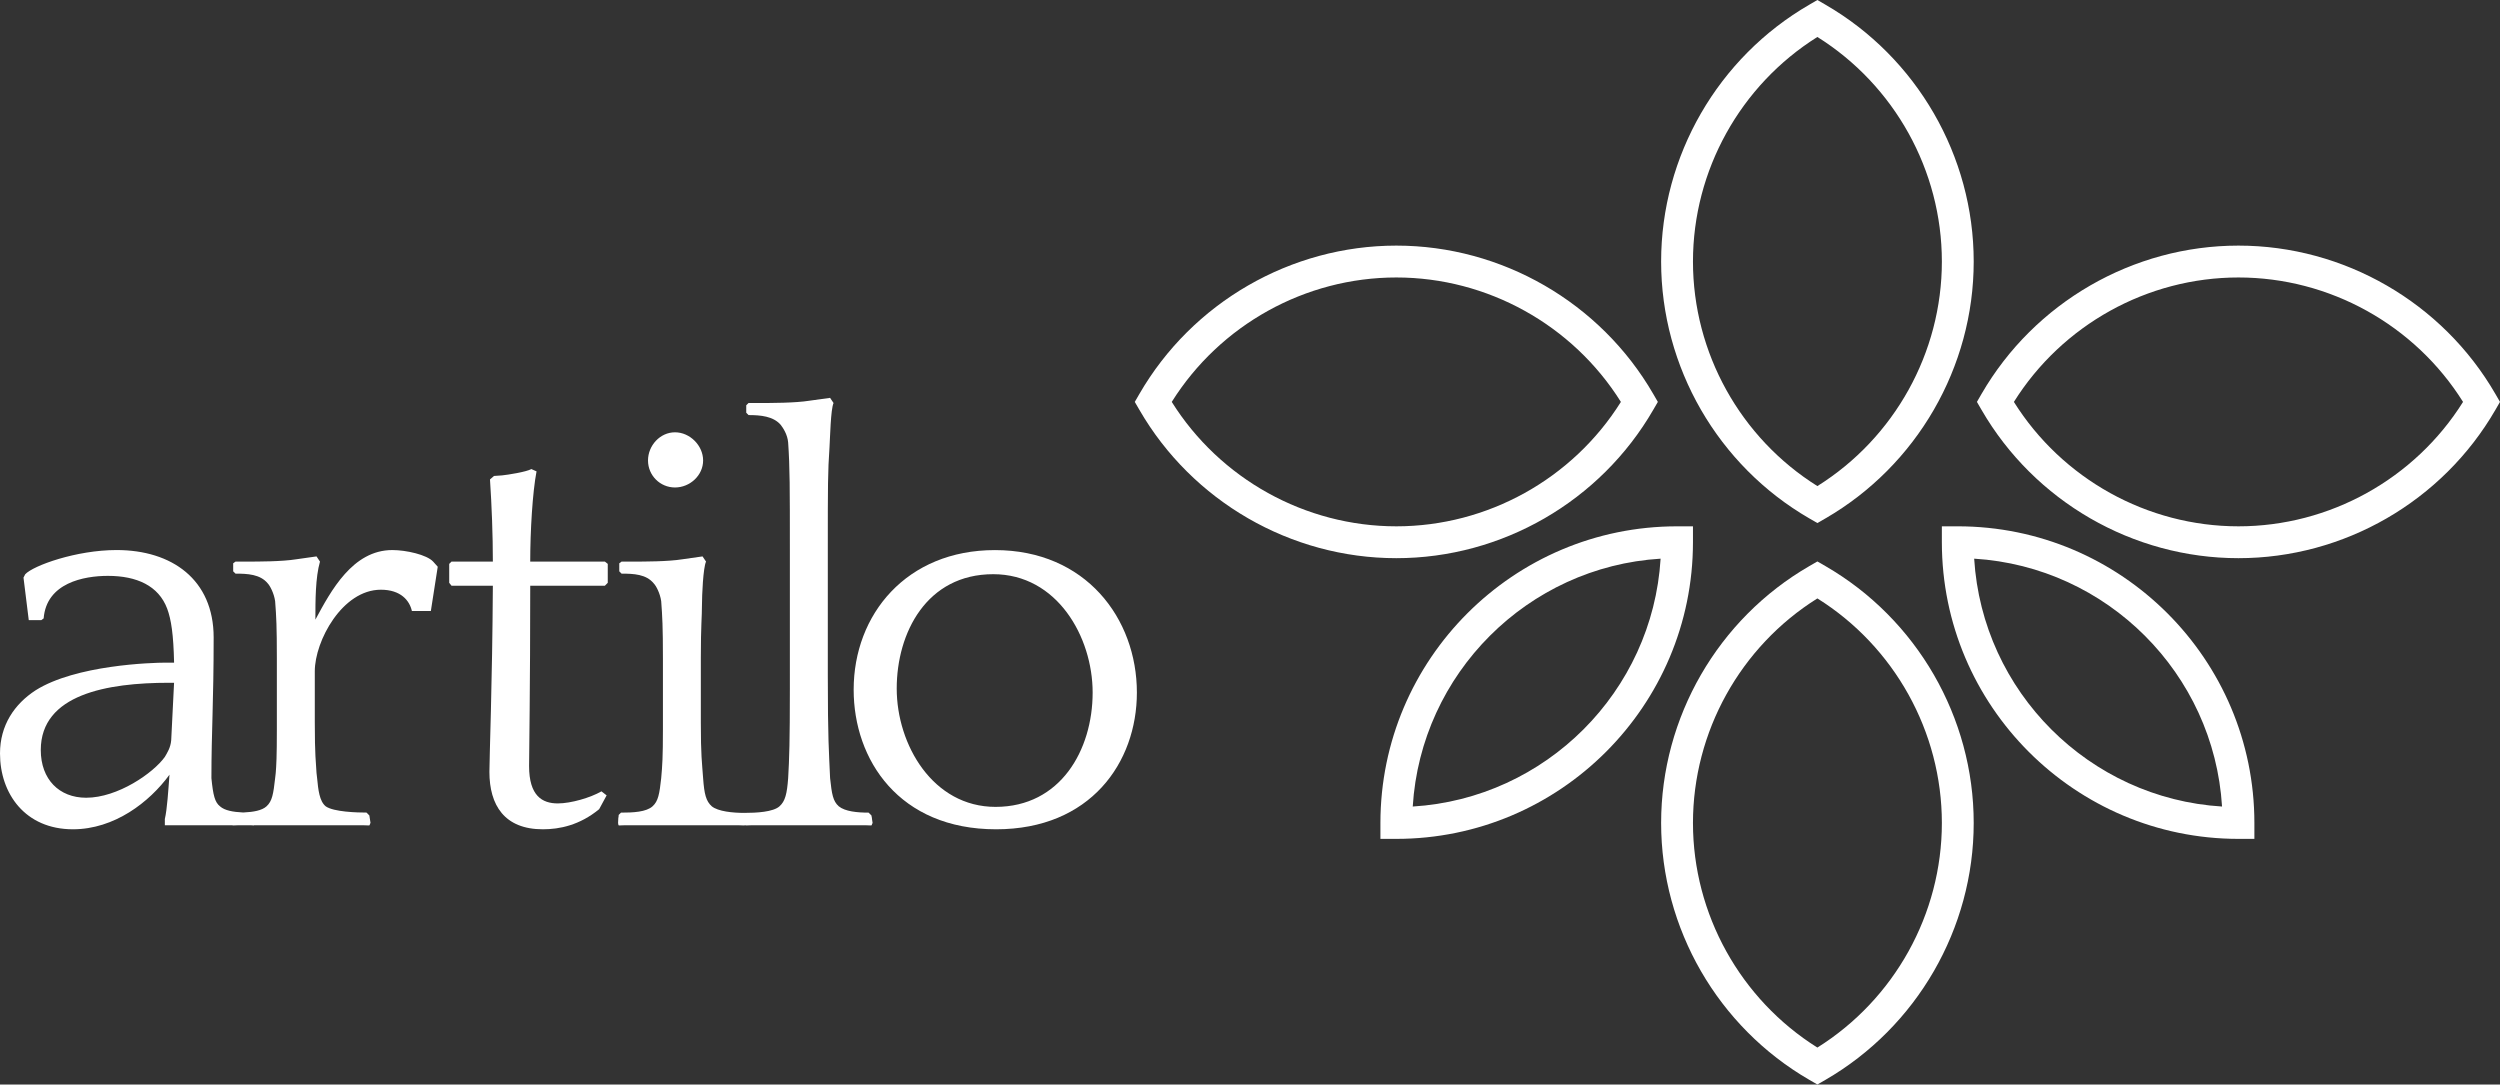
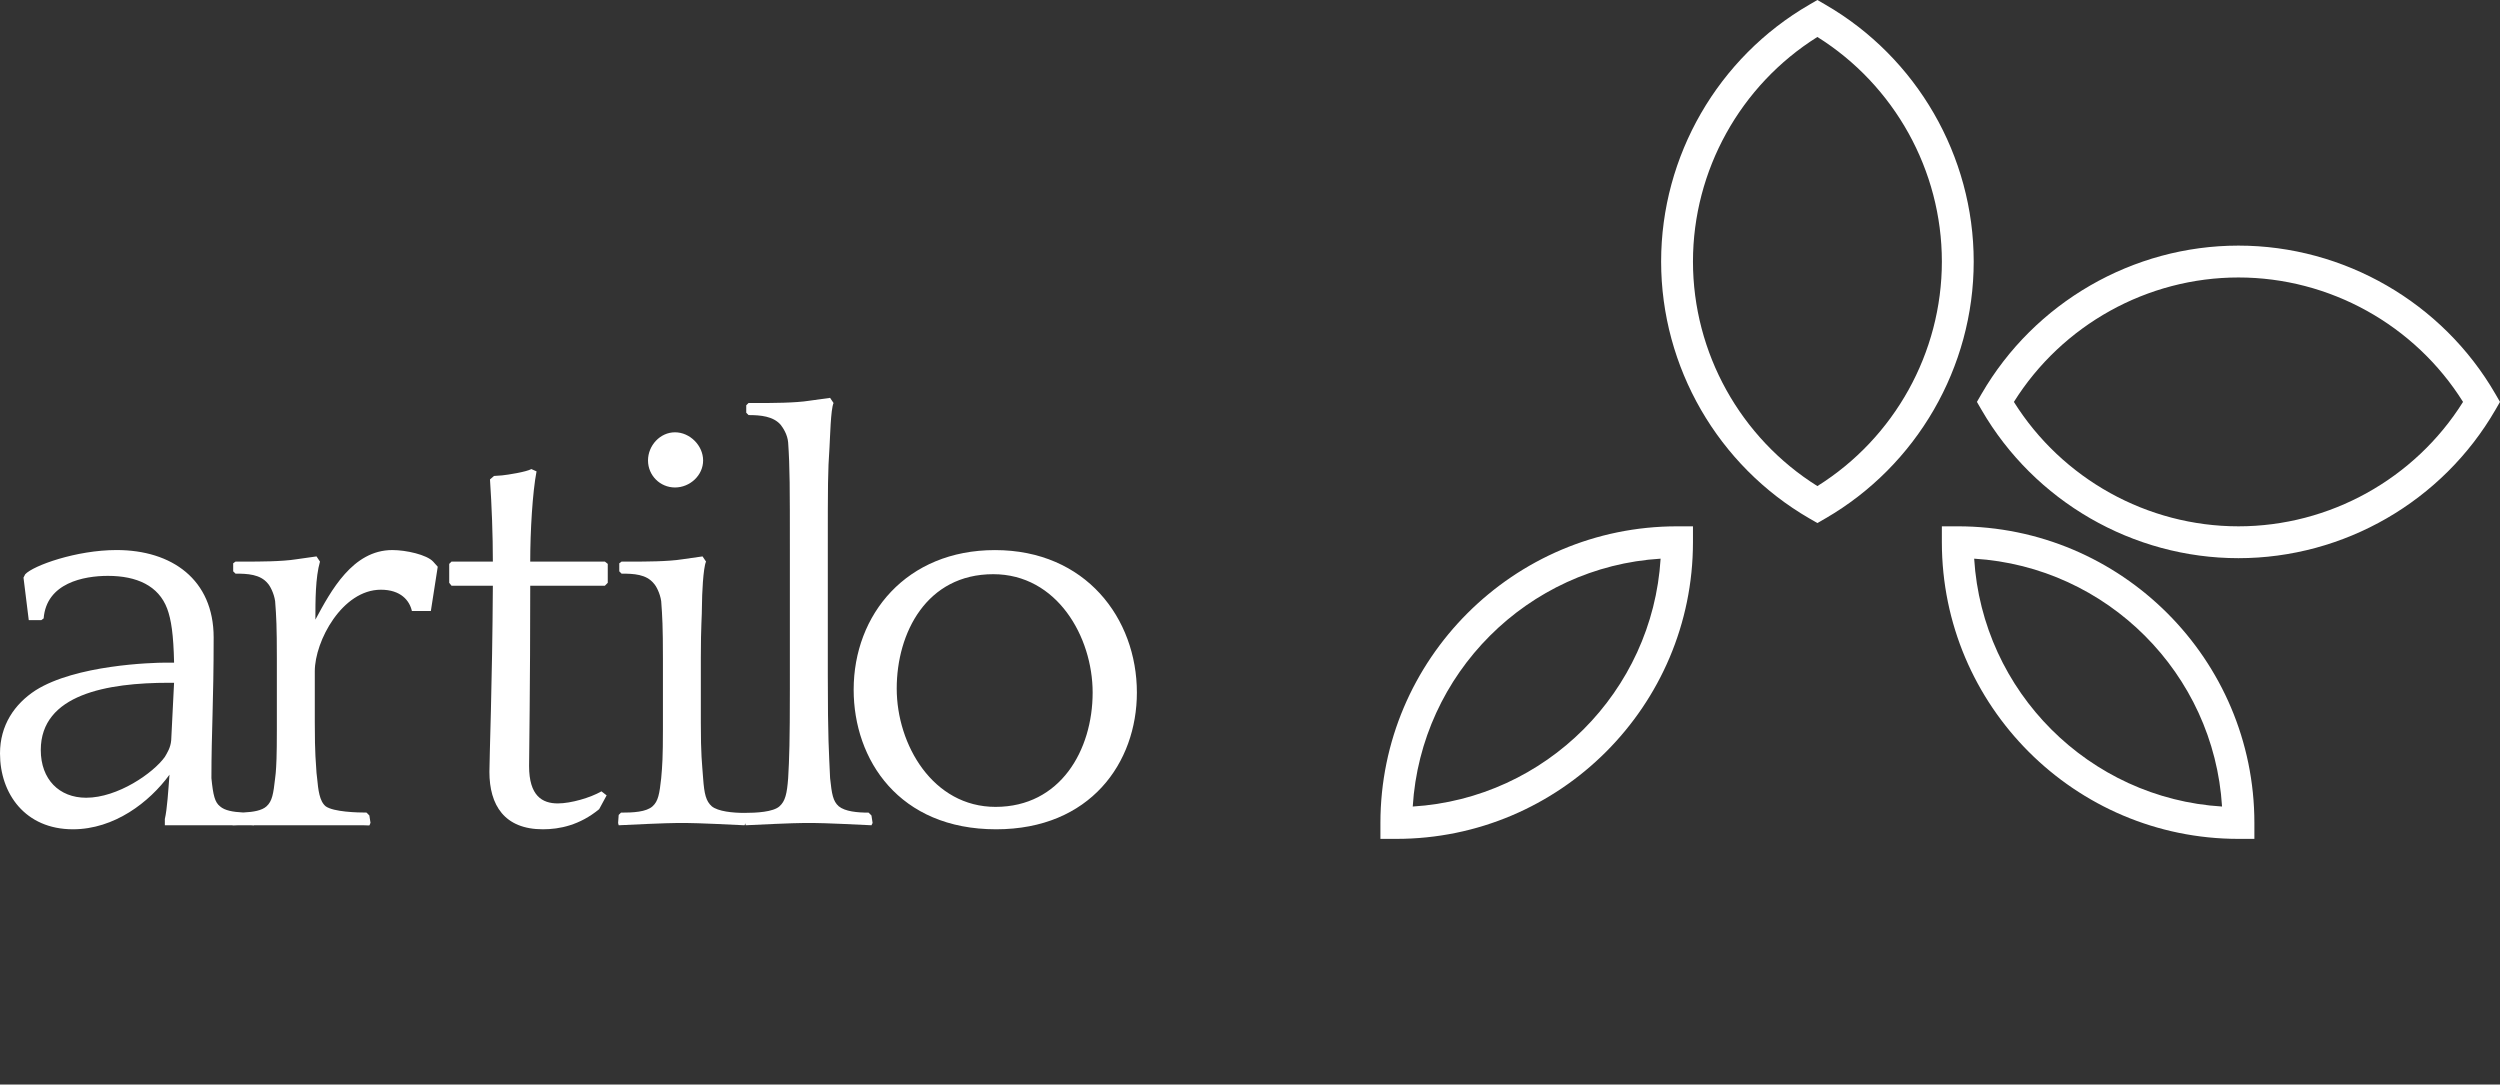
<svg xmlns="http://www.w3.org/2000/svg" version="1.1" id="Vrstva_1" x="0px" y="0px" width="411.724px" height="178.606px" viewBox="0 0 411.724 178.606" enable-background="new 0 0 411.724 178.606" xml:space="preserve">
  <rect x="0" y="0" width="411.724" height="178.606" fill="#333333" stroke="none" />
  <g>
    <g>
      <g>
        <g>
          <path fill="#FFFFFF" d="M40.55,135.801c0.441,0.037,0.862,0.075,1.273,0.111l0.036-0.161      C41.399,135.764,40.954,135.789,40.55,135.801z" />
          <path fill="#FFFFFF" d="M38.244,135.653l0.076,0.26c0.473-0.018,1.277-0.062,2.229-0.111      C39.813,135.751,39.031,135.702,38.244,135.653z" />
          <path fill="#FFFFFF" d="M71.334,92.489c-1.045-1.133-4.447-1.901-6.72-1.901c-6.534,0-10.119,6.72-12.672,11.458      c0-3.122,0-6.918,0.756-9.557l-0.57-0.855l-3.316,0.471c-2.371,0.384-6.239,0.384-8.321,0.384h-1.703l-0.384,0.279v1.326      l0.384,0.377c1.988,0,4.069,0.105,5.302,1.604c0.368,0.384,1.035,1.616,1.222,2.936c0.196,2.551,0.283,4.168,0.283,9.47v11.625      c0,4.547-0.087,5.965-0.186,7.197l-0.098,0.854c-0.286,2.552-0.472,3.785-1.42,4.639c-0.773,0.7-2.195,0.93-3.699,1.004H39.93      c-1.502-0.075-2.92-0.304-3.694-1.004c-0.853-0.668-1.137-1.802-1.418-4.639c0-7.667,0.368-12.486,0.368-23.176      c0-9.557-6.902-14.394-15.982-14.394c-6.629,0-13.719,2.552-15.051,3.988l-0.284,0.551l0.867,7.005h2.068l0.384-0.285      c0.465-5.854,6.62-7.005,10.59-7.005c4.733,0,8.335,1.617,9.754,5.401c0.665,1.802,1.037,4.255,1.137,8.888h-1.333      c-2.356,0-14.849,0.384-21.468,4.552C2.362,115.958,0,119.457,0,124.089c0,6.622,4.152,12.486,12.01,12.486      c6.815,0,12.586-4.447,15.902-8.987c-0.195,2.552-0.381,5.673-0.764,7.291l0.568,0.935c1.984-0.186,4.264-0.285,6.529-0.285      c1.312,0,2.677,0.05,3.998,0.124c0.787,0.049,1.569,0.099,2.306,0.148c0.404-0.012,0.85-0.037,1.31-0.05      c2.391-0.105,5.187-0.223,6.299-0.223h2.271c1.797,0,8.606,0.285,10.402,0.384l0.188-0.384l-0.188-1.226l-0.466-0.478      c-1.523,0-5.4-0.099-6.721-1.028c-1.048-0.854-1.236-2.749-1.419-4.639l-0.098-0.854c-0.097-1.796-0.284-2.849-0.284-8.331      v-8.423c0-5.005,4.54-13.428,10.876-13.428c3.313,0,4.731,1.802,5.116,3.506h3.121l1.134-7.291L71.334,92.489z M28.196,121.903      c-0.1,1.239-0.665,2.087-1.048,2.75c-1.887,2.65-7.753,6.726-12.959,6.726c-4.451,0-7.473-3.035-7.473-7.859      c0-9.186,10.976-11.074,21.096-11.074h0.855L28.196,121.903z" />
          <path fill="#FFFFFF" d="M99.621,96.459H87.324c0,16.363-0.189,28.292-0.189,29.711c0,4.911,2.174,6.145,4.729,6.145      c2.174,0,5.391-0.948,7.19-1.989l0.851,0.663l-1.228,2.273c-3.219,2.651-6.531,3.313-9.273,3.313      c-6.338,0-8.803-3.976-8.803-9.463c0-2.36,0.473-14.383,0.568-30.653h-6.81l-0.378-0.477v-3.116l0.378-0.378h6.81      c0-4.354-0.185-9.186-0.473-13.533l0.661-0.57l1.33-0.093c0.943-0.093,3.976-0.57,4.825-1.041l0.852,0.378      c-0.659,3.406-1.041,9.841-1.041,14.858h12.297l0.473,0.378v3.116L99.621,96.459z" />
          <path fill="#FFFFFF" d="M122.611,135.913c-1.796-0.093-7.853-0.377-9.653-0.377h-1.321c-1.797,0-7.946,0.284-9.746,0.377      l-0.095-0.377l0.095-1.325l0.377-0.378c1.988,0,4.168-0.099,5.206-1.047c0.946-0.848,1.136-2.081,1.42-4.633      c0.188-2.081,0.284-3.499,0.284-8.039v-11.638c0-5.301-0.096-6.912-0.284-9.463c-0.188-1.326-0.851-2.552-1.23-2.93      c-1.228-1.518-3.311-1.61-5.298-1.61l-0.377-0.377v-1.326l0.377-0.279h1.699c2.084,0,5.963,0,8.328-0.384l3.309-0.471      l0.576,0.855c-0.481,1.035-0.67,5.574-0.67,7.092c0,2.081-0.188,3.314-0.188,8.801v10.591c0,5.494,0.188,6.535,0.376,9.179      c0.188,2.651,0.481,3.785,1.421,4.633c1.041,0.855,3.479,1.09,5.369,1.09l0.025,0.428l0.193,1.232L122.611,135.913z       M111.164,71.196c2.458,0,4.632,2.18,4.632,4.639c0,2.459-2.174,4.447-4.632,4.447c-2.459,0-4.444-1.988-4.444-4.447      C106.72,73.376,108.705,71.196,111.164,71.196z" />
          <path fill="#FFFFFF" d="M122.898,66.749l0.377-0.378h1.702c2.081,0,5.959,0,8.323-0.377l3.408-0.471l0.568,0.849      c-0.475,1.041-0.568,5.772-0.666,7.29c-0.279,4.063-0.279,6.144-0.279,16.841v20.625c0,10.69,0.185,12.585,0.377,17.025      c0.283,2.651,0.472,3.785,1.421,4.633c1.042,0.855,3.026,1.047,4.919,1.047l0.472,0.471l0.187,1.232l-0.187,0.377      c-1.796-0.093-7.853-0.377-9.648-0.377h-1.331c-1.797,0-7.94,0.284-9.736,0.377l-0.096-0.377l-0.777-1.121l0.654-0.539      c1.989,0,4.754-0.142,5.795-1.09c0.944-0.848,1.23-2.081,1.42-4.633c0.188-3.22,0.282-6.051,0.282-14.759V90.687      c0-10.405,0-13.719-0.282-17.788c-0.094-1.326-0.853-2.452-1.23-2.936c-1.23-1.418-3.308-1.604-5.295-1.604l-0.377-0.384V66.749      z" />
          <path fill="#FFFFFF" d="M187.233,114.056c0,11.545-7.668,22.52-23.188,22.52c-15.987,0-23.456-11.446-23.456-22.99      c0-12.394,8.699-22.991,23.271-22.991C178.807,90.594,187.233,101.854,187.233,114.056z M179.947,114.056      c0-9.179-5.866-19.492-16.371-19.492c-10.975,0-15.896,9.65-15.896,18.829c0,9.278,5.962,19.492,16.274,19.492      C174.648,132.884,179.947,123.52,179.947,114.056z" />
        </g>
        <g>
          <g>
-             <path fill="#FFFFFF" d="M229.961,91.926c-17.385,0-33.602-9.359-42.315-24.428l-0.759-1.307l0.759-1.313       c8.714-15.063,24.933-24.428,42.315-24.428c17.385,0,33.593,9.365,42.311,24.428l0.759,1.313l-0.759,1.307       C263.561,82.567,247.346,91.926,229.961,91.926z M192.975,66.191c7.944,12.679,21.977,20.489,36.986,20.489       c15.008,0,29.042-7.81,36.984-20.489c-7.942-12.684-21.979-20.494-36.984-20.494C214.951,45.697,200.925,53.507,192.975,66.191       z" />
            <path fill="#FFFFFF" d="M229.961,138.154h-2.62v-2.619c0-26.942,21.912-48.855,48.849-48.855h2.624v2.62       C278.813,116.235,256.896,138.154,229.961,138.154z M273.486,92.006c-21.898,1.344-39.475,18.928-40.822,40.822       C254.561,131.484,272.139,113.907,273.486,92.006z" />
-             <path fill="#FFFFFF" d="M299.304,178.606l-1.309-0.756c-15.067-8.715-24.425-24.93-24.425-42.315       c0-17.392,9.357-33.607,24.425-42.315l1.309-0.756l1.313,0.756c15.069,8.714,24.432,24.923,24.432,42.315       c0,17.385-9.362,33.594-24.432,42.315L299.304,178.606z M299.304,98.553c-12.682,7.934-20.49,21.968-20.49,36.982       c0,15.007,7.813,29.042,20.49,36.988c12.686-7.947,20.501-21.981,20.501-36.988       C319.805,120.521,311.989,106.487,299.304,98.553z" />
            <path fill="#FFFFFF" d="M299.304,86.141l-1.309-0.755c-15.067-8.708-24.425-24.923-24.425-42.309       c0-17.391,9.357-33.601,24.425-42.314L299.304,0l1.313,0.762c15.069,8.714,24.432,24.929,24.432,42.314       c0,17.386-9.362,33.595-24.432,42.309L299.304,86.141z M299.304,6.088c-12.678,7.947-20.49,21.976-20.49,36.988       c0,15.014,7.809,29.036,20.49,36.977c12.686-7.94,20.501-21.963,20.501-36.977C319.805,28.063,311.989,14.035,299.304,6.088z" />
            <path fill="#FFFFFF" d="M371.274,138.154h-2.624c-26.935,0-48.846-21.919-48.846-48.855v-2.62h2.619       c26.938,0,48.851,21.913,48.851,48.855V138.154z M325.125,92.006c1.35,21.901,18.931,39.479,40.823,40.822       C364.604,110.934,347.025,93.35,325.125,92.006z" />
          </g>
          <path fill="#FFFFFF" d="M368.65,91.926c-17.381,0-33.596-9.359-42.314-24.428l-0.759-1.307l0.759-1.313      c8.719-15.063,24.934-24.428,42.314-24.428c17.391,0,33.604,9.365,42.315,24.428l0.758,1.313l-0.754,1.307      C402.254,82.567,386.041,91.926,368.65,91.926z M331.667,66.191c7.946,12.679,21.979,20.489,36.983,20.489      c15.012,0,29.045-7.81,36.987-20.489c-7.942-12.684-21.976-20.494-36.987-20.494C353.646,45.697,339.613,53.507,331.667,66.191z      " />
        </g>
        <rect x="27.148" y="134.879" fill="#FFFFFF" width="33.683" height="1.034" />
-         <rect x="101.891" y="134.625" fill="#FFFFFF" width="41.63" height="1.288" />
      </g>
    </g>
  </g>
</svg>